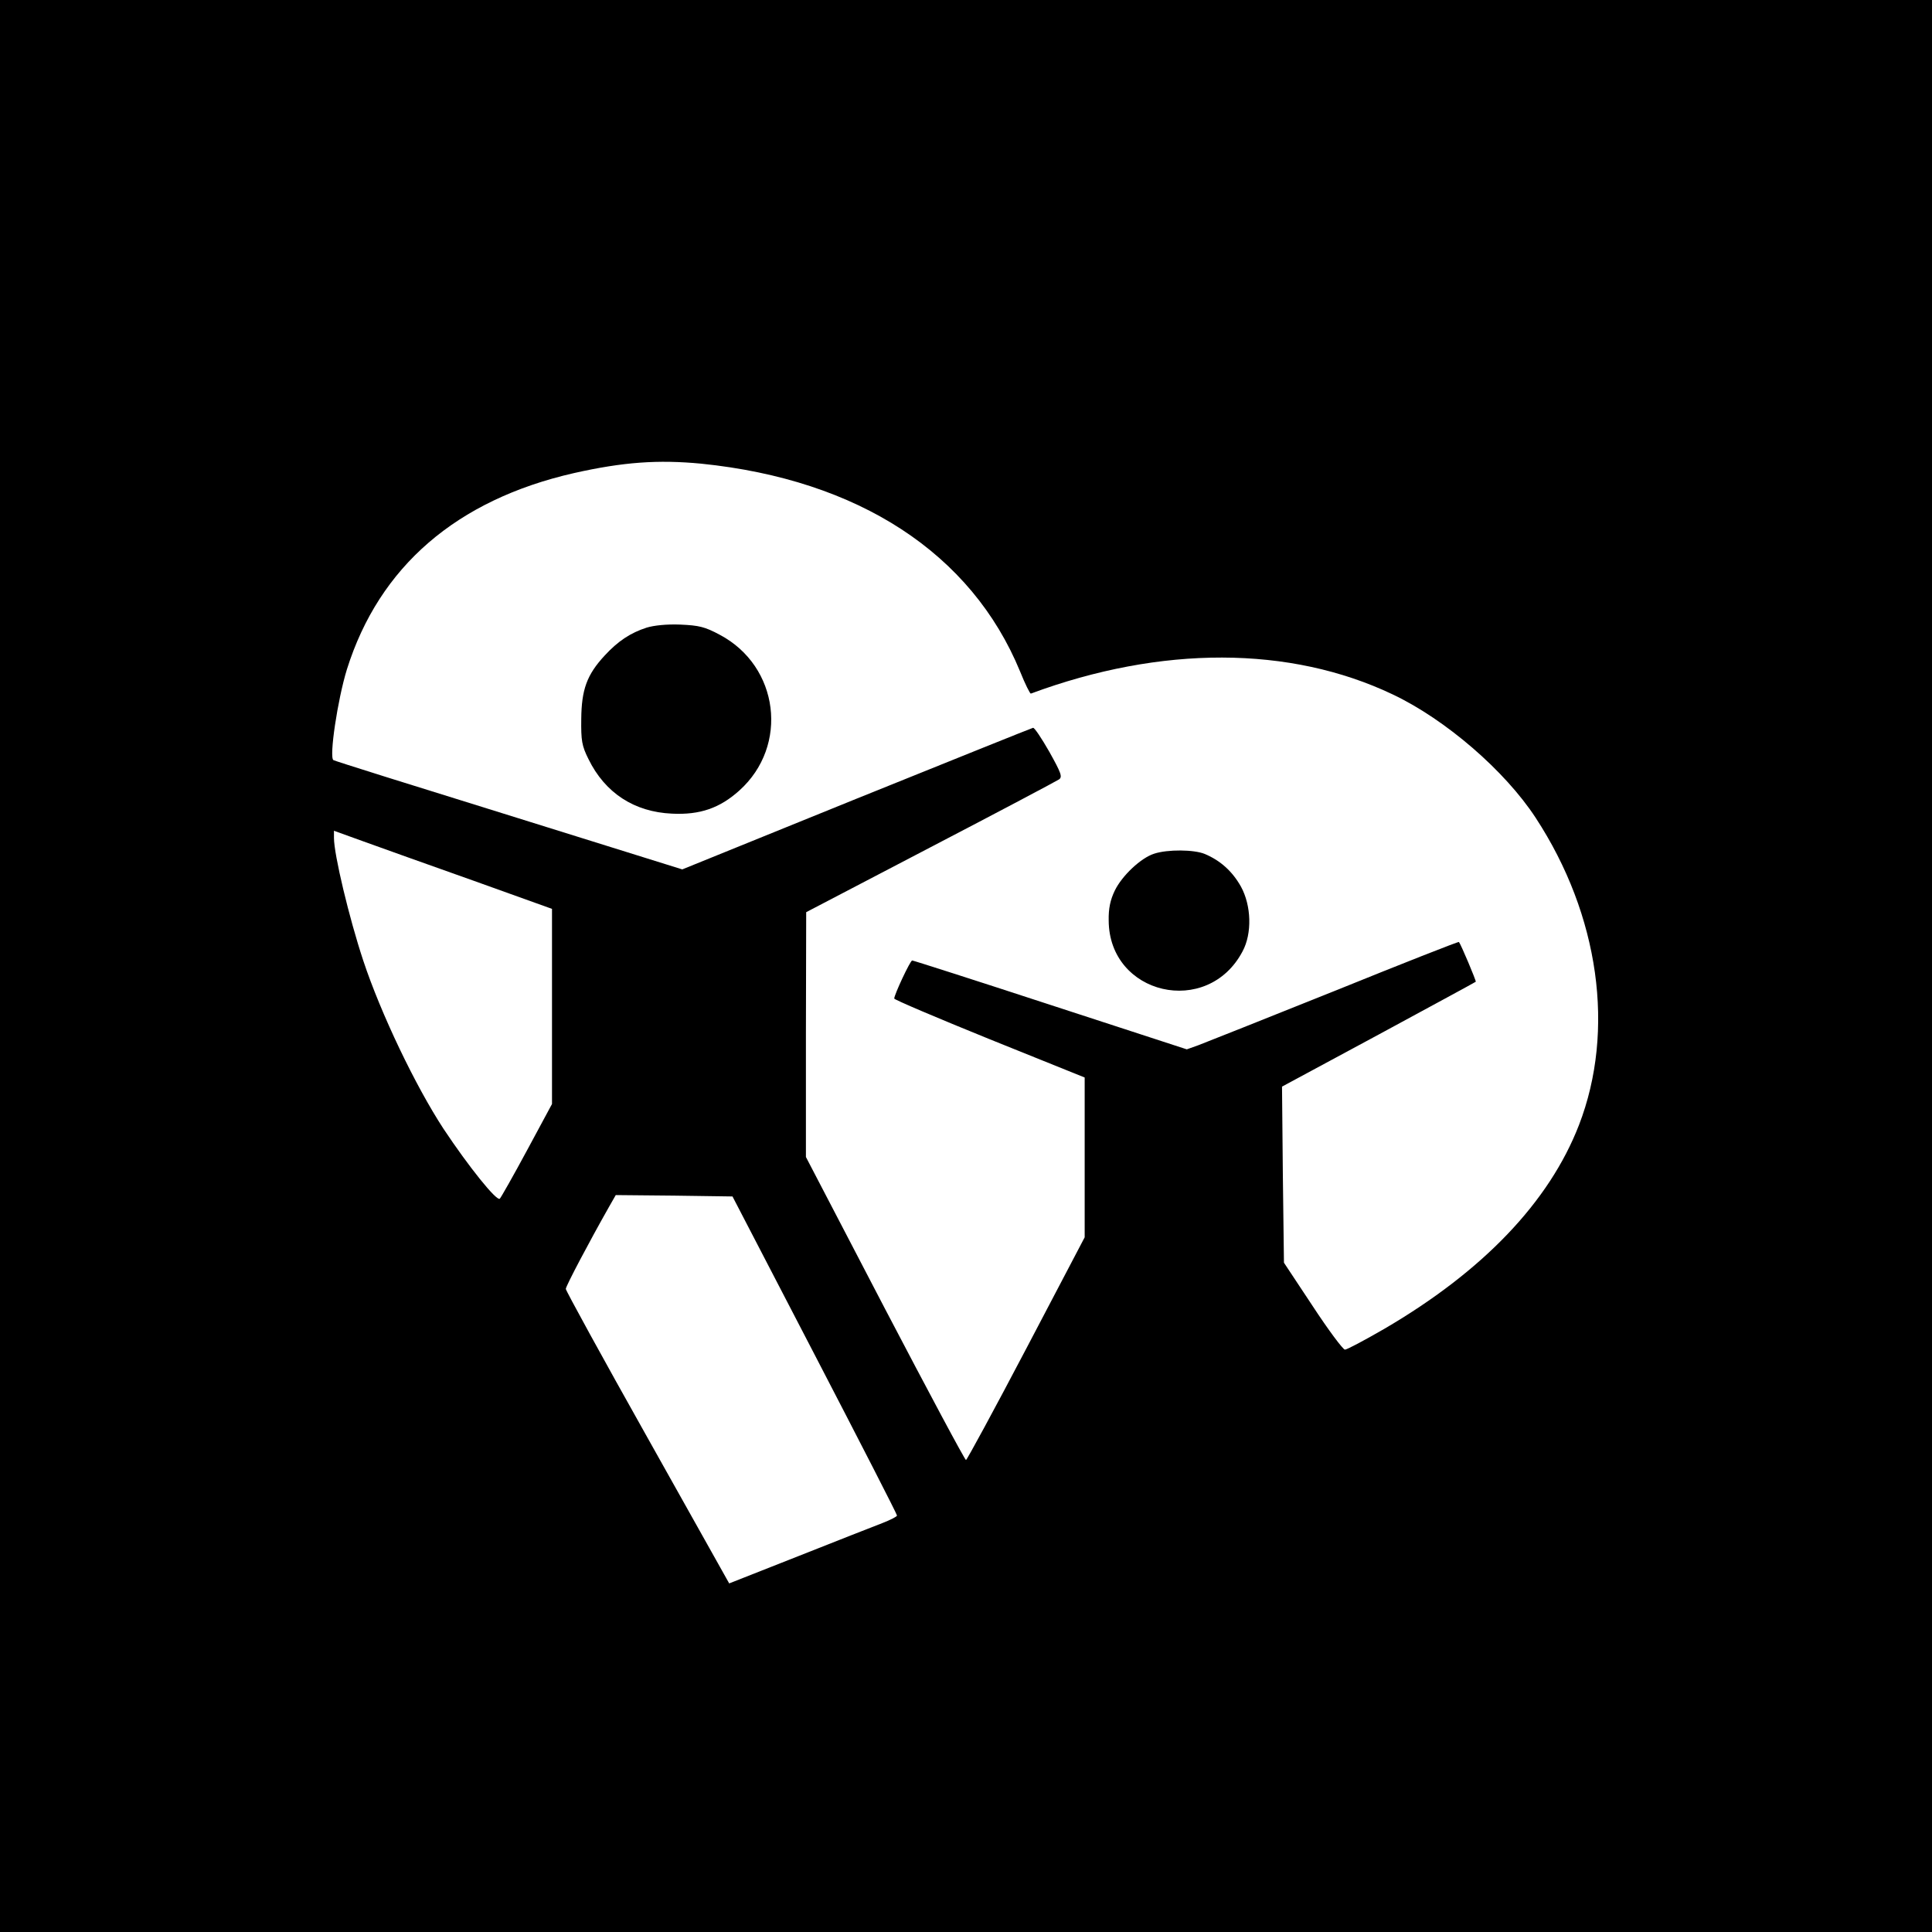
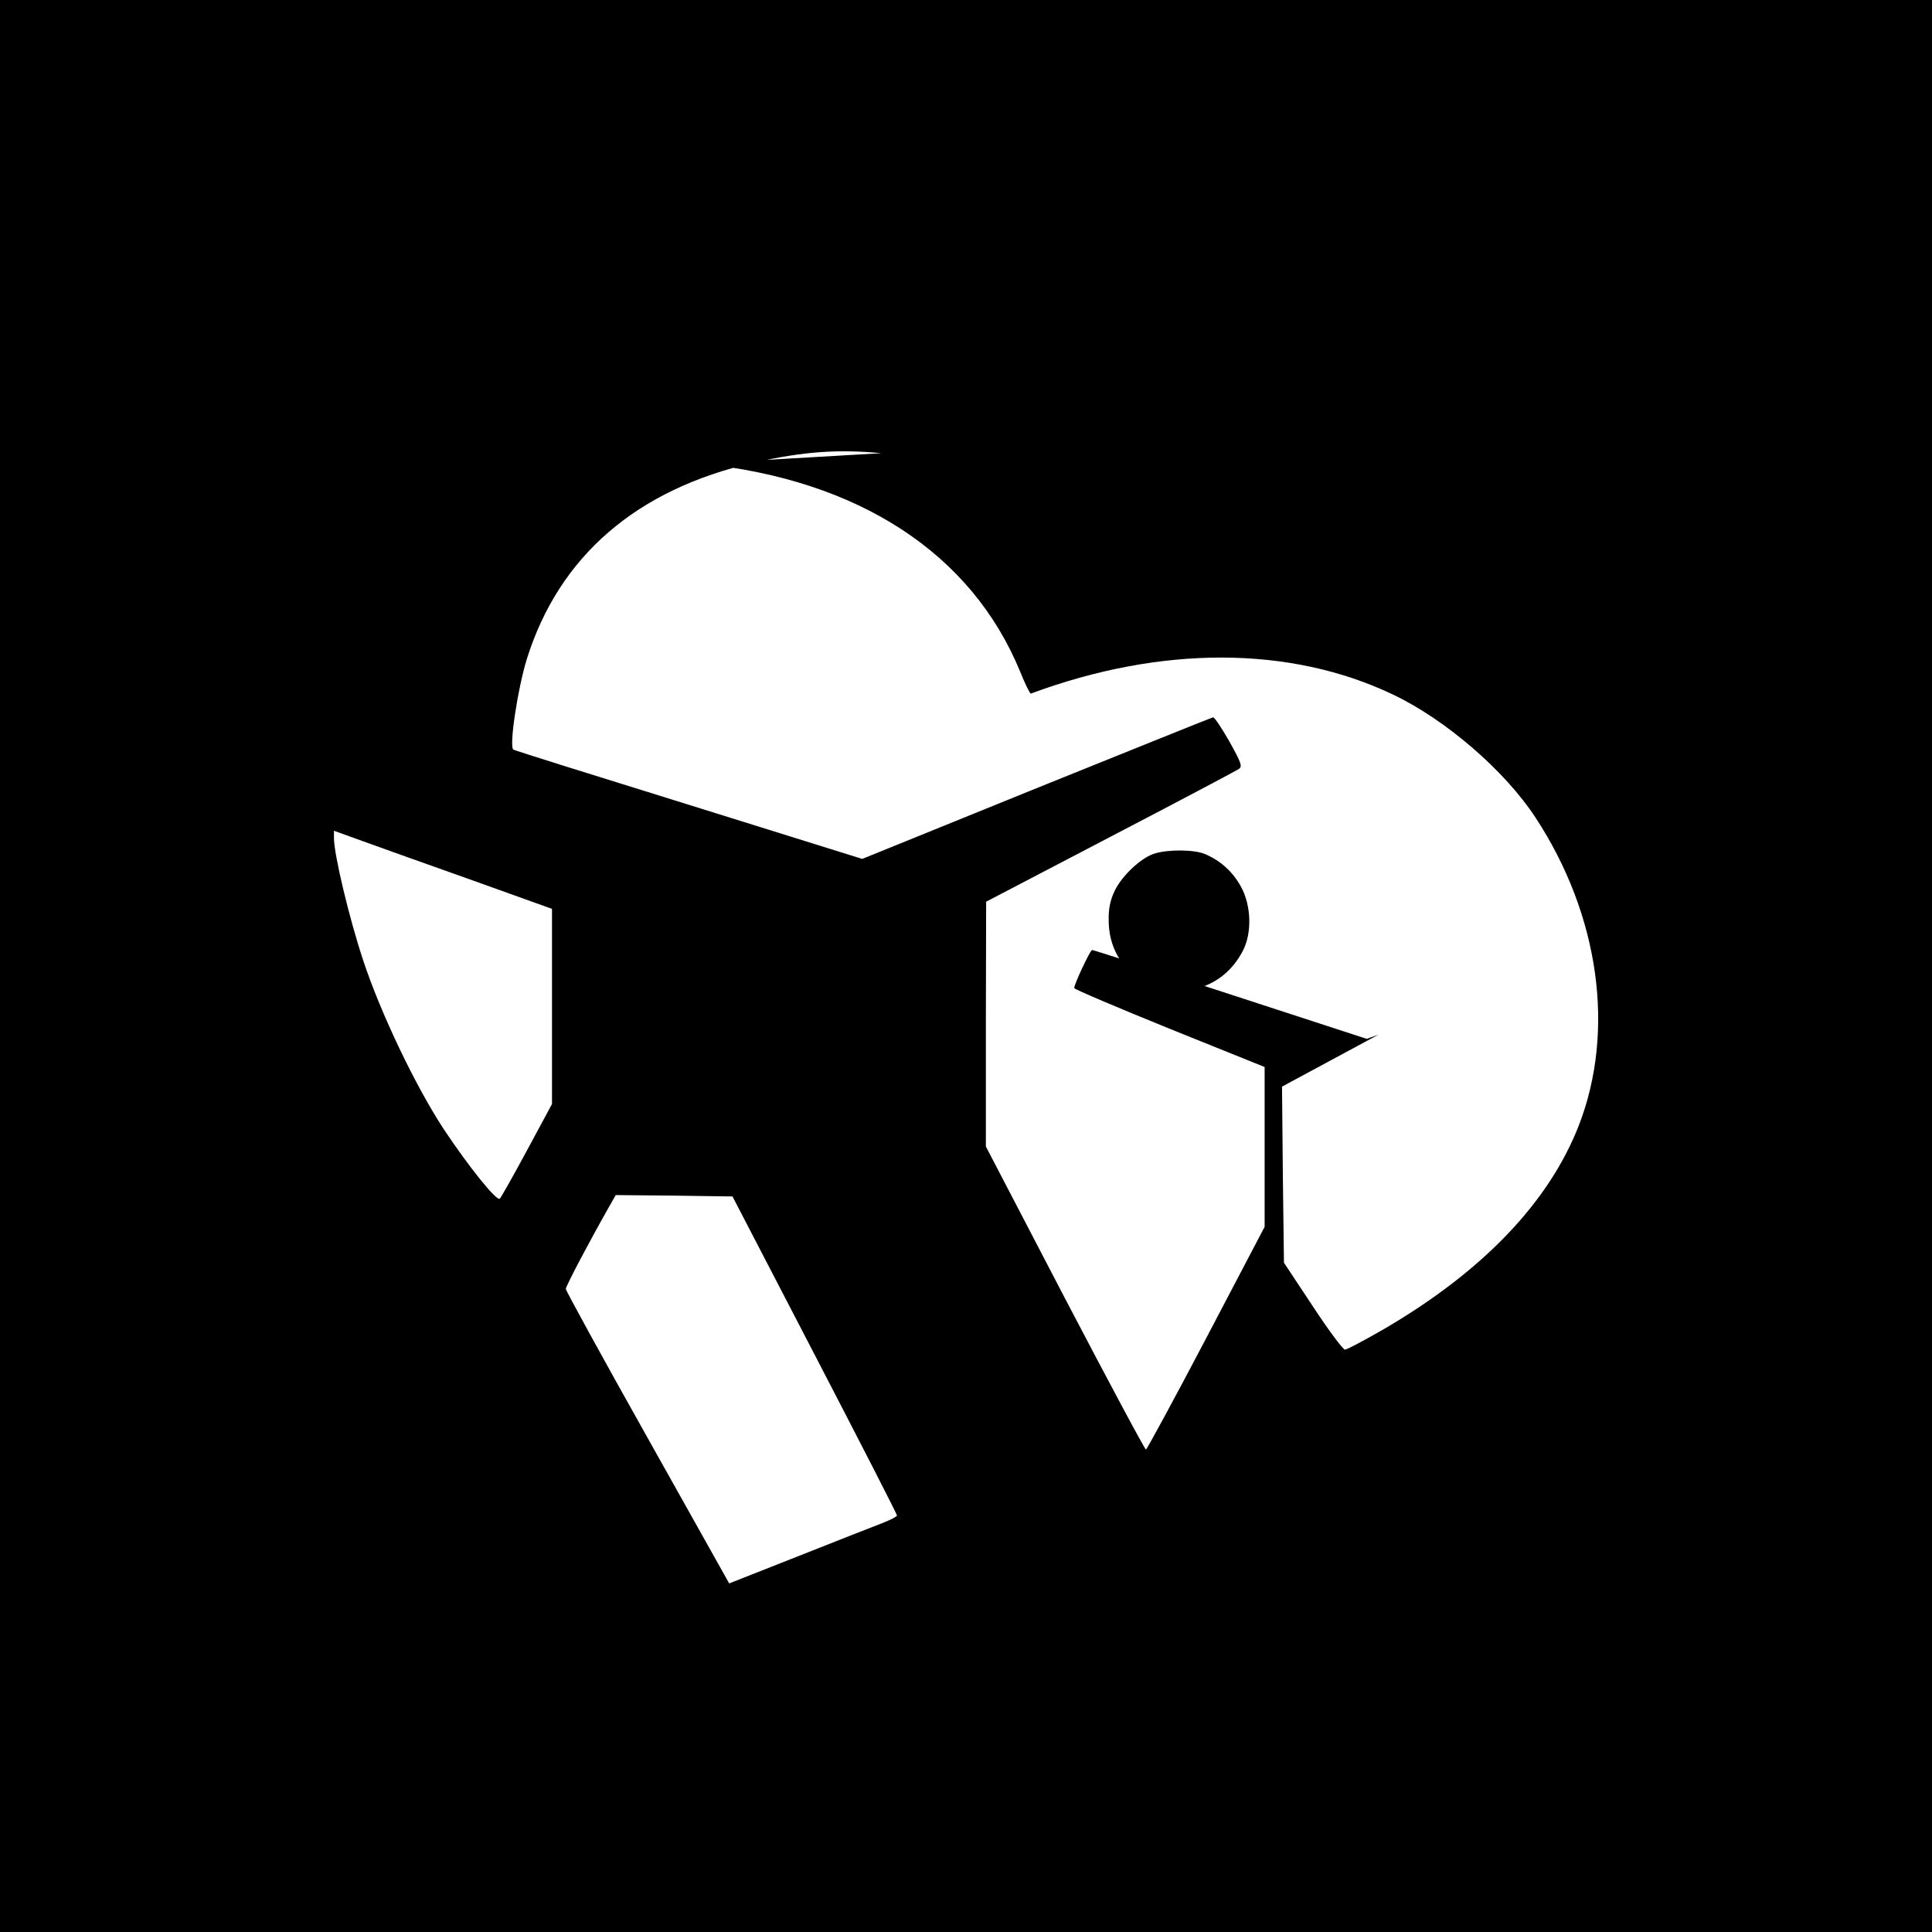
<svg xmlns="http://www.w3.org/2000/svg" version="1.0" width="700pt" height="700pt" viewBox="0 0 700 700" preserveAspectRatio="xMidYMid meet">
  <g transform="translate(0,700) scale(0.1,-0.1)" fill="#000000" stroke="none">
-     <path d="M0 3500 l0 -3500 3500 0 3500 0 0 3500 0 3500 -3500 0 -3500 0 0 -3500z m2541 1820 c570 -58 979 -325 1155 -753 18 -45 36 -81 39 -80 472 175 939 174 1311 -3 192 -91 407 -277 518 -447 231 -353 289 -771 157 -1113 -108 -279 -348 -530 -706 -739 -71 -41 -135 -75 -142 -75 -7 0 -60 71 -117 158 l-104 157 -4 319 -3 319 349 188 c192 104 351 190 353 192 2 3 -54 136 -61 144 -2 2 -205 -78 -452 -178 -247 -99 -468 -187 -492 -196 l-42 -15 -494 161 c-272 89 -497 161 -501 161 -7 0 -65 -124 -65 -138 0 -4 155 -70 345 -147 l345 -139 0 -290 0 -289 -212 -404 c-116 -221 -215 -403 -218 -403 -4 0 -136 247 -294 549 l-286 549 0 444 1 443 450 235 c248 129 457 240 466 246 13 9 8 23 -35 100 -28 49 -54 88 -59 87 -5 -1 -293 -117 -640 -257 l-631 -256 -628 196 c-345 107 -632 197 -636 200 -16 10 15 219 49 329 117 372 397 614 823 711 178 40 304 49 461 34z m-828 -1510 l287 -103 0 -354 0 -353 -90 -167 c-50 -93 -95 -172 -99 -176 -11 -11 -113 116 -204 253 -102 156 -227 417 -291 610 -51 154 -106 384 -106 444 l0 26 108 -39 c59 -21 236 -85 395 -141z m1239 -1719 c164 -316 298 -577 298 -582 0 -4 -24 -16 -52 -27 -29 -11 -166 -65 -305 -120 l-251 -99 -296 528 c-163 290 -296 533 -296 539 0 10 85 171 157 298 l24 42 211 -2 212 -3 298 -574z" />
-     <path d="M2343 4726 c-59 -19 -104 -49 -152 -101 -65 -70 -84 -124 -85 -230 -1 -78 2 -97 26 -145 60 -123 166 -192 303 -198 101 -5 173 20 244 84 180 162 144 450 -71 564 -54 29 -75 34 -143 37 -49 2 -96 -3 -122 -11z" />
+     <path d="M0 3500 l0 -3500 3500 0 3500 0 0 3500 0 3500 -3500 0 -3500 0 0 -3500z m2541 1820 c570 -58 979 -325 1155 -753 18 -45 36 -81 39 -80 472 175 939 174 1311 -3 192 -91 407 -277 518 -447 231 -353 289 -771 157 -1113 -108 -279 -348 -530 -706 -739 -71 -41 -135 -75 -142 -75 -7 0 -60 71 -117 158 l-104 157 -4 319 -3 319 349 188 l-42 -15 -494 161 c-272 89 -497 161 -501 161 -7 0 -65 -124 -65 -138 0 -4 155 -70 345 -147 l345 -139 0 -290 0 -289 -212 -404 c-116 -221 -215 -403 -218 -403 -4 0 -136 247 -294 549 l-286 549 0 444 1 443 450 235 c248 129 457 240 466 246 13 9 8 23 -35 100 -28 49 -54 88 -59 87 -5 -1 -293 -117 -640 -257 l-631 -256 -628 196 c-345 107 -632 197 -636 200 -16 10 15 219 49 329 117 372 397 614 823 711 178 40 304 49 461 34z m-828 -1510 l287 -103 0 -354 0 -353 -90 -167 c-50 -93 -95 -172 -99 -176 -11 -11 -113 116 -204 253 -102 156 -227 417 -291 610 -51 154 -106 384 -106 444 l0 26 108 -39 c59 -21 236 -85 395 -141z m1239 -1719 c164 -316 298 -577 298 -582 0 -4 -24 -16 -52 -27 -29 -11 -166 -65 -305 -120 l-251 -99 -296 528 c-163 290 -296 533 -296 539 0 10 85 171 157 298 l24 42 211 -2 212 -3 298 -574z" />
    <path d="M4182 3907 c-48 -15 -117 -80 -143 -134 -16 -33 -23 -65 -22 -108 1 -270 358 -353 485 -112 35 65 32 166 -6 235 -31 55 -74 94 -131 118 -39 16 -134 17 -183 1z" />
  </g>
</svg>